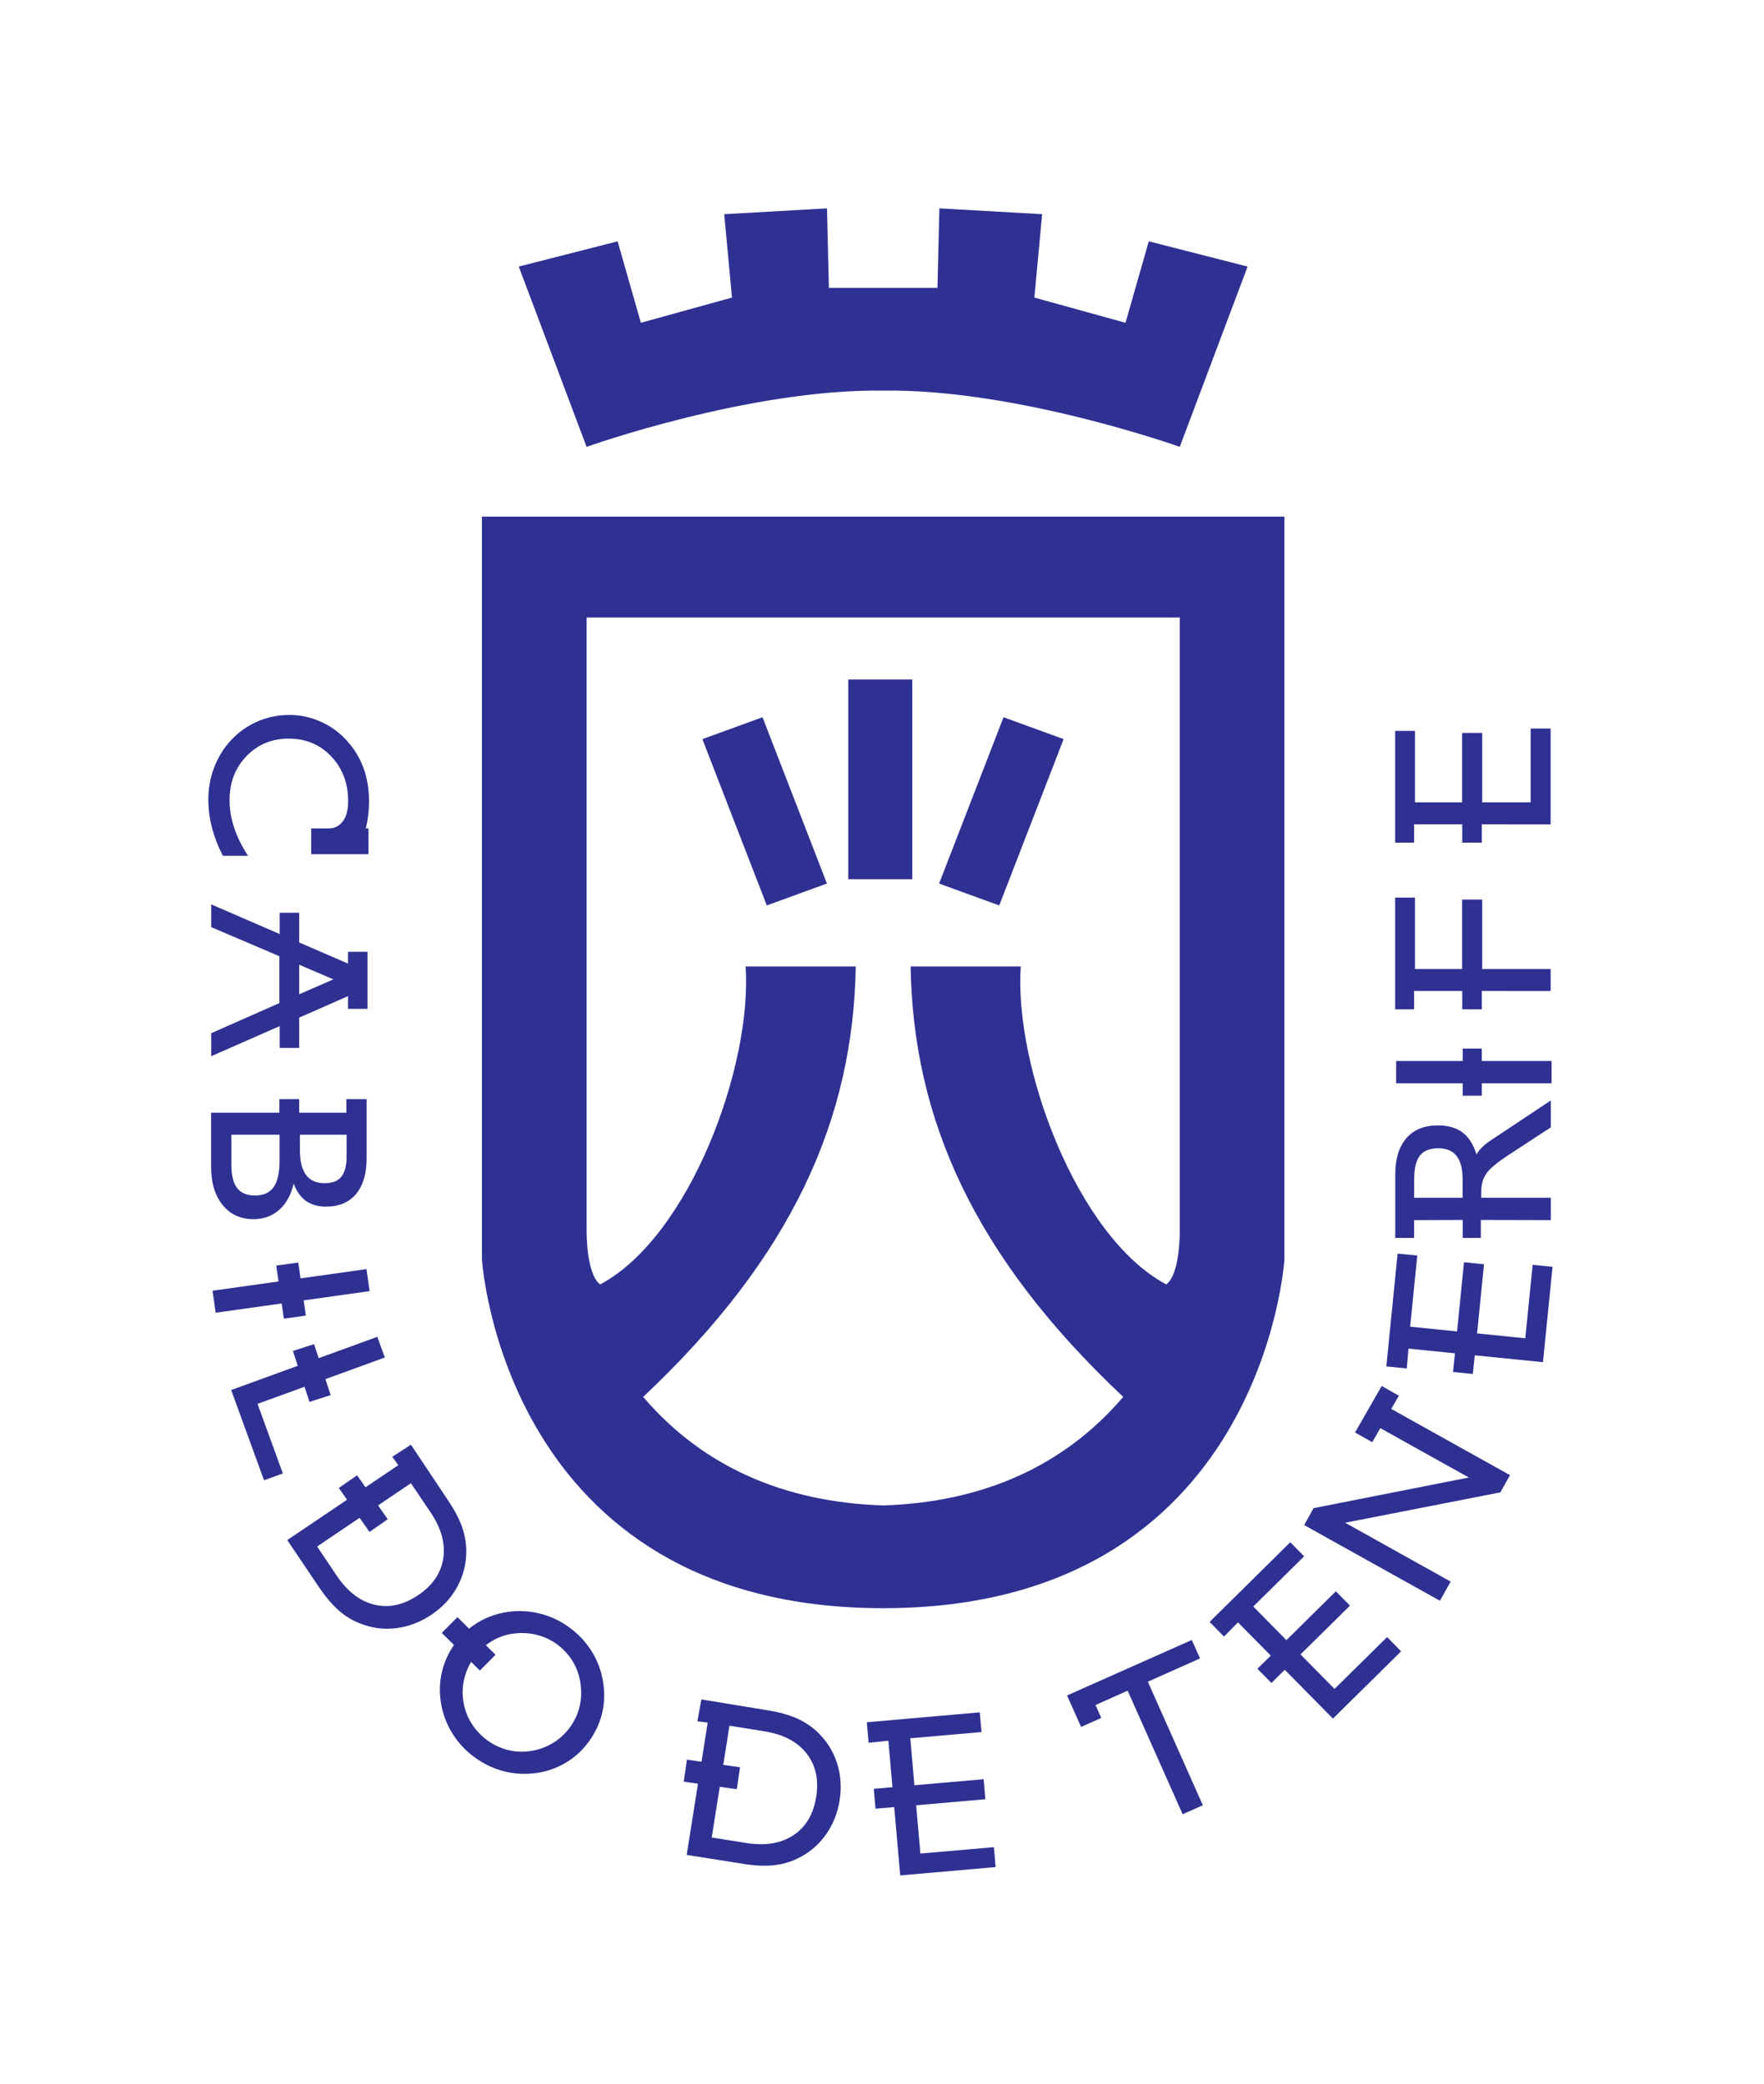
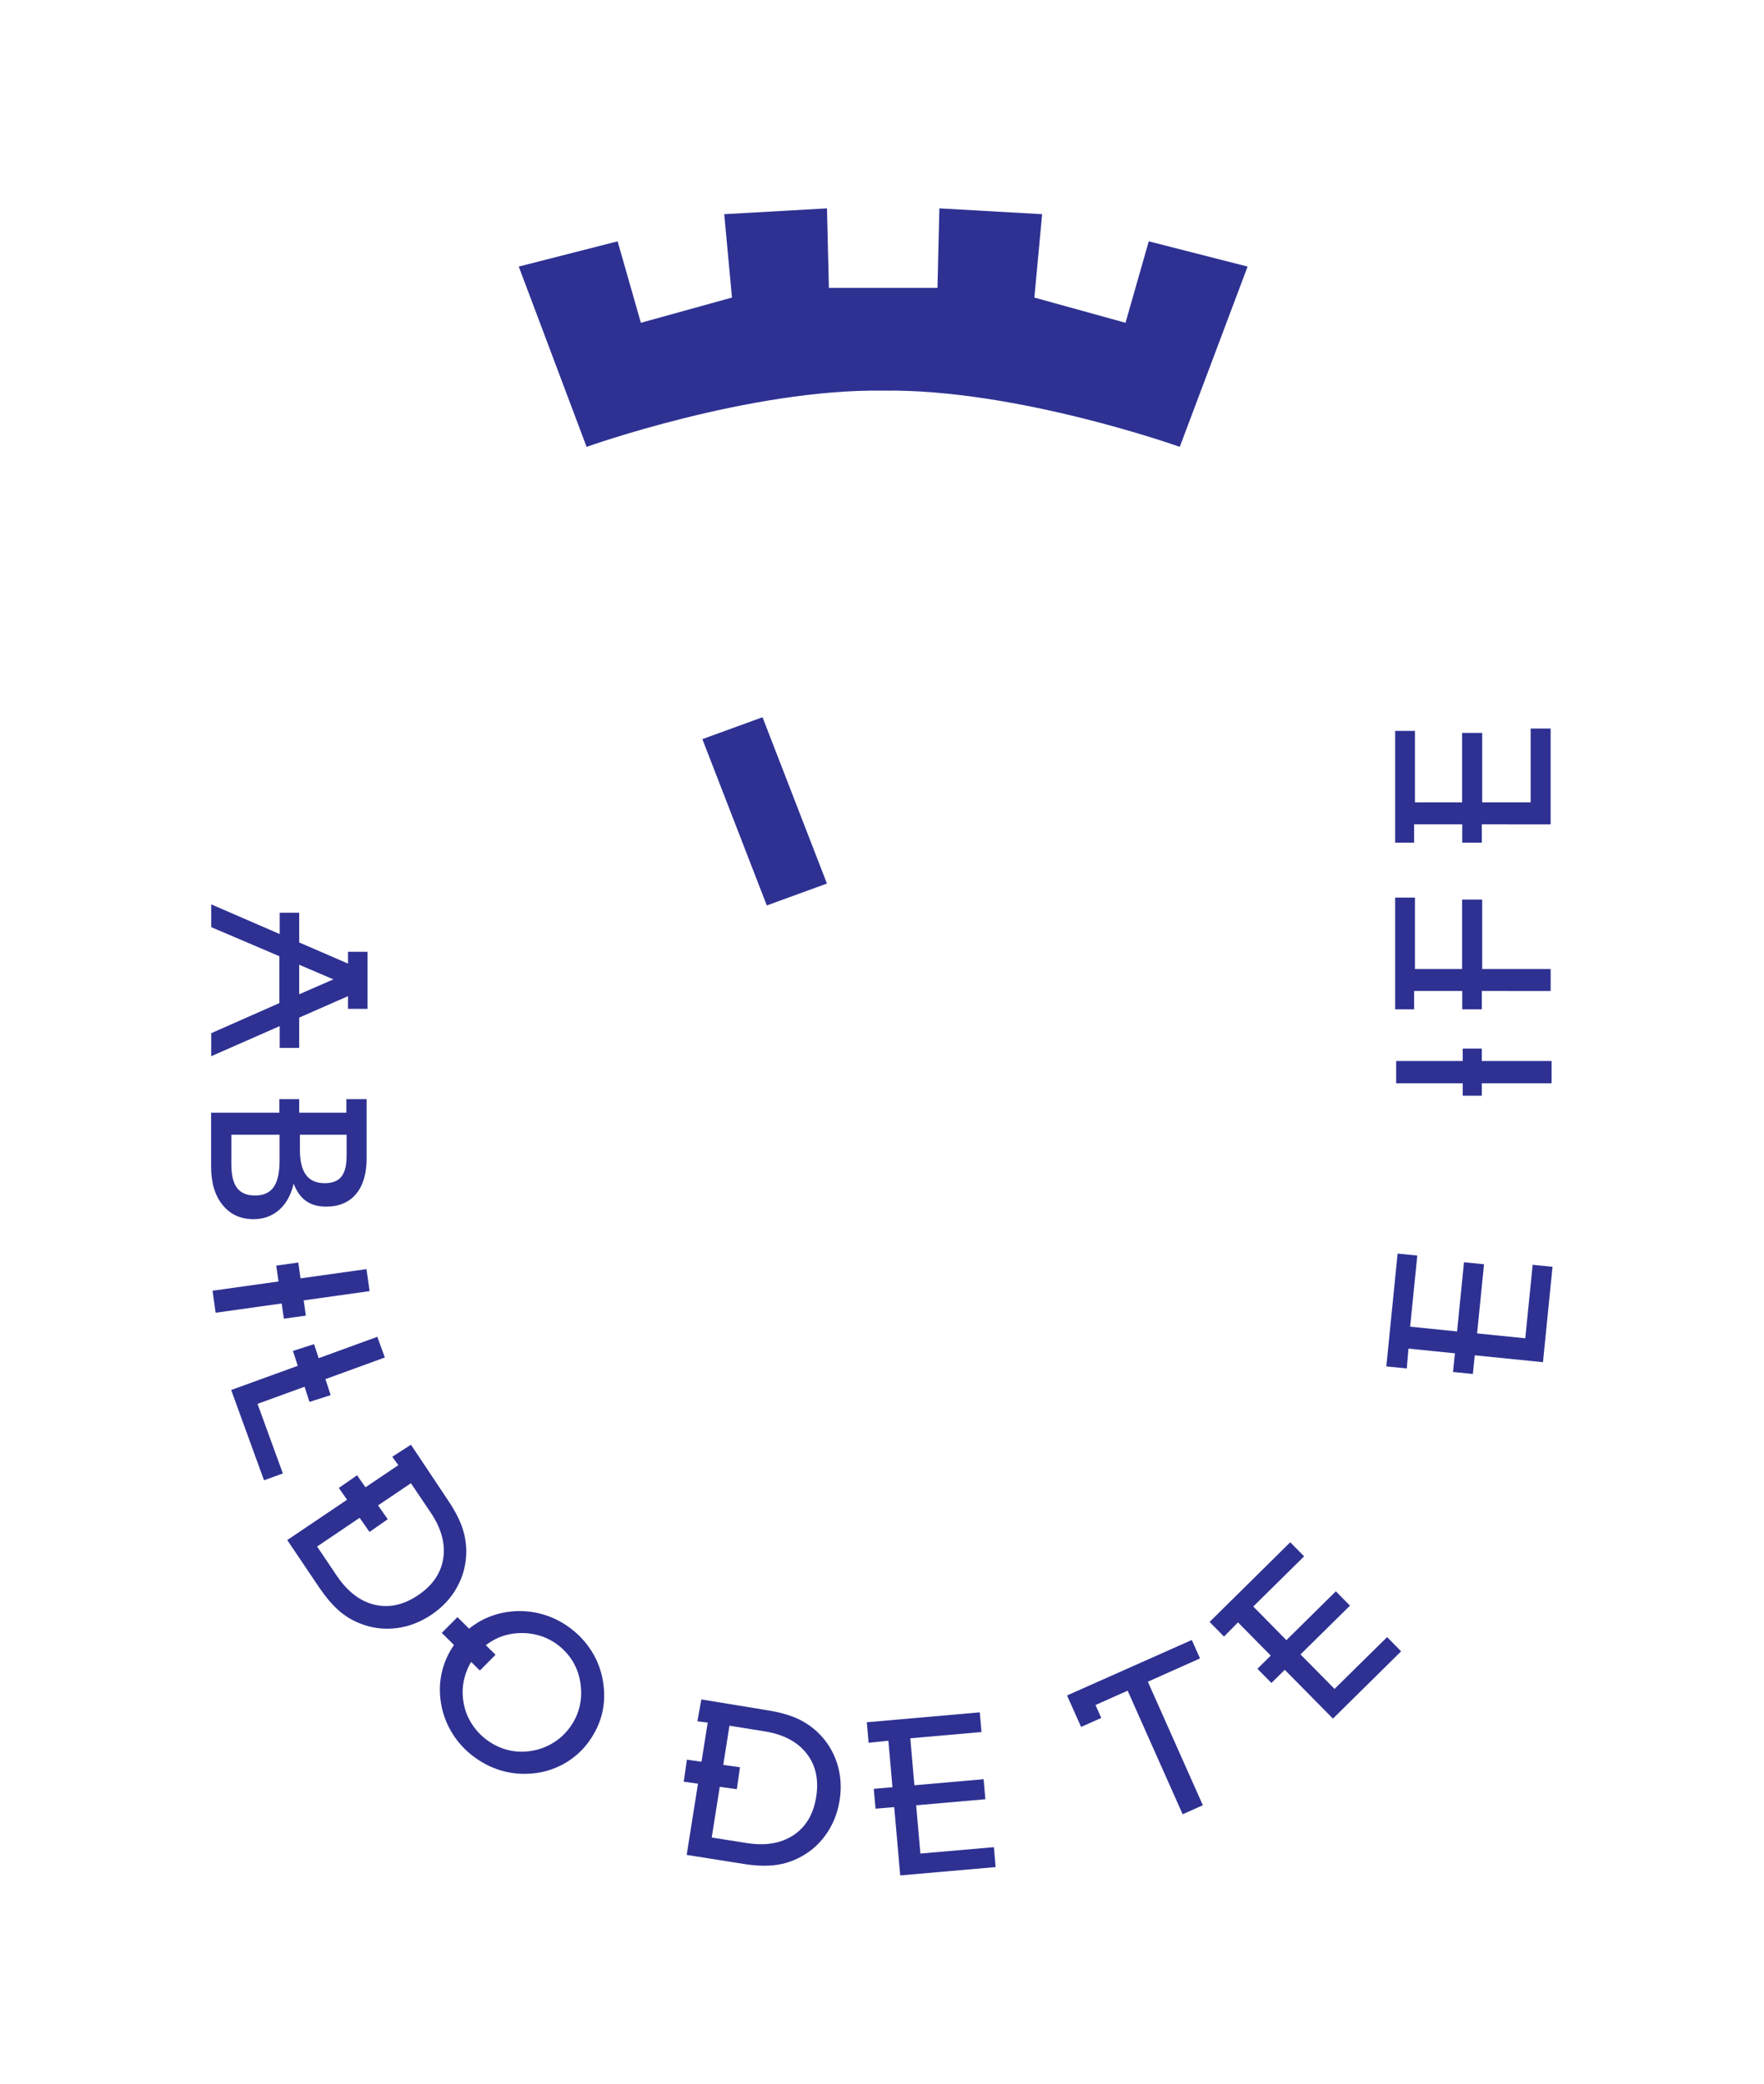
<svg xmlns="http://www.w3.org/2000/svg" id="Capa_1" width="127.003" height="150" viewBox="0 0 127.003 150">
  <defs>
    <style>.cls-1{fill:#2e3192;fill-rule:evenodd;}</style>
  </defs>
  <g id="g10">
    <g id="g12">
      <path id="path14" class="cls-1" d="m111.643,59.344l-4.957-.005v1.316h-1.409v-1.316h-3.464v1.316h-1.365v-8.041h1.425v5.145h3.395v-5.002h1.446v5.002h3.489v-5.314h1.438v6.898h0" />
      <path id="path16" class="cls-1" d="m111.643,71.338l-4.957-.002v1.321h-1.409v-1.321h-3.464v1.321h-1.365v-8.045h1.425v5.146h3.395v-5.003h1.446v5.003h4.928v1.581h0" />
      <path id="path18" class="cls-1" d="m111.709,77.978h-5.024v.896h-1.372v-.896h-4.795v-1.602h4.795v-.895h1.372v.895h5.024v1.602h0" />
-       <path id="path20" class="cls-1" d="m105.304,86.22v-1.327c0-.747-.143-1.308-.432-1.676-.29-.373-.728-.558-1.317-.558-.61,0-1.053.176-1.326.529-.276.353-.413.922-.413,1.704v1.327h3.489Zm6.348,1.609l-5.036-.011v1.293h-1.303v-1.293l-3.5.011v1.282h-1.359v-4.561c0-1.133.268-2.004.803-2.619.531-.614,1.286-.919,2.265-.919.733,0,1.325.168,1.771.504.452.336.786.866,1.012,1.593.102-.185.234-.364.402-.527.168-.168.452-.383.846-.642l4.099-2.723v1.938l-2.938,1.92c-.888.575-1.453,1.042-1.698,1.398-.246.355-.369.776-.369,1.268v.478h5.005v1.609h0" />
-       <path id="path22" class="cls-1" d="m103.673,115.231l-9.778-5.449.678-1.218,11.179-2.207-6.374-3.553-.582,1.014-1.237-.7,1.918-3.349,1.237.701-.546.952,8.547,4.766-.695,1.24-11.173,2.185,7.596,4.237-.77,1.381h0" />
      <path id="path24" class="cls-1" d="m85.147,130.599l-3.96-8.896-2.315,1.033.416.929-1.452.647-1.012-2.265,8.982-3.993.592,1.327-3.756,1.676,3.96,8.894-1.455.648h0" />
      <path id="path26" class="cls-1" d="m64.813,135l-.432-4.917-1.345.116-.127-1.43,1.345-.117-.292-3.348-1.425.149-.129-1.477,8.133-.714.124,1.418-5.126.449.294,3.381,4.983-.434.127,1.441-4.983.435.306,3.475,5.292-.46.124,1.433-6.868.601h0" />
      <path id="path28" class="cls-1" d="m95.967,123.713l-3.467-3.513-.961.948-1.009-1.022.961-.948-2.359-2.392-1.006,1.022-1.039-1.053,5.807-5.735,1,1.011-3.662,3.613,2.384,2.421,3.561-3.514,1.017,1.031-3.561,3.511,2.45,2.483,3.785-3.731,1.009,1.025-4.909,4.844h0" />
      <path id="path30" class="cls-1" d="m111.09,98.056l-4.911-.494-.138,1.343-1.428-.143.138-1.343-3.344-.34-.124,1.429-1.471-.146.812-8.122,1.417.14-.515,5.121,3.379.342.498-4.981,1.442.146-.499,4.977,3.47.351.531-5.289,1.431.143-.689,6.866h0" />
      <path id="path32" class="cls-1" d="m33.772,117.238c.206-.169.427-.32.661-.461.658-.391,1.375-.639,2.144-.747.785-.107,1.554-.066,2.304.125.752.187,1.45.515,2.095.984.656.476,1.193,1.047,1.612,1.709.417.664.689,1.38.819,2.146.138.797.121,1.565-.047,2.299-.173.733-.496,1.428-.97,2.084-.449.617-1.003,1.122-1.659,1.513-.656.389-1.364.637-2.128.742-.796.107-1.571.066-2.317-.125-.747-.192-1.45-.526-2.111-1.005-.643-.469-1.174-1.034-1.591-1.698-.416-.667-.691-1.38-.824-2.141-.136-.794-.119-1.561.057-2.304.16-.69.45-1.341.869-1.947l-.88-.868,1.13-1.135.836.83Zm.779,3.017l-.631-.623c-.226.373-.389.772-.491,1.193-.132.543-.154,1.095-.066,1.654.083.555.272,1.073.568,1.554.3.483.678.893,1.141,1.233.474.344.981.582,1.521.714.542.132,1.097.151,1.667.057.557-.088,1.075-.281,1.554-.571.48-.291.885-.669,1.224-1.132.334-.46.566-.959.692-1.496.129-.538.146-1.102.057-1.687-.079-.566-.27-1.089-.559-1.572-.295-.476-.672-.886-1.139-1.226-.449-.325-.945-.551-1.499-.684-.548-.127-1.108-.149-1.687-.066-.551.079-1.066.267-1.546.564-.13.084-.259.172-.378.262l.698.689-1.128,1.135h0" />
      <path id="path34" class="cls-1" d="m32.264,108.013c.463.686.794,1.317,1.001,1.898.204.58.305,1.169.305,1.77-.002.915-.22,1.766-.656,2.558-.435.794-1.05,1.457-1.849,1.995-.803.54-1.654.862-2.555.972-.904.105-1.775-.011-2.615-.353-.551-.215-1.056-.527-1.525-.939-.465-.417-.926-.959-1.389-1.64l-2.299-3.412,4.305-2.903-.592-.849,1.314-.912.604.865,2.365-1.593-.435-.606,1.345-.866,2.676,4.013Zm-5.661,2.262l-.711-1.016-3.061,2.067,1.413,2.098c.772,1.143,1.681,1.843,2.723,2.091,1.045.248,2.087.019,3.131-.683,1.051-.706,1.651-1.593,1.817-2.654.16-1.062-.143-2.167-.915-3.311l-1.414-2.098-2.365,1.596.695.998-1.312.912h0" />
      <path id="path36" class="cls-1" d="m55.258,123.114c.813.129,1.505.32,2.069.562.562.247,1.062.575,1.503.983.667.626,1.141,1.367,1.422,2.225.283.857.349,1.764.198,2.716-.152.955-.5,1.797-1.034,2.528-.537.735-1.215,1.293-2.04,1.676-.531.254-1.108.413-1.727.471-.623.058-1.334.025-2.144-.107l-4.066-.643.814-5.126-1.025-.146.228-1.585,1.051.15.446-2.818-.742-.093.284-1.574,4.762.781Zm-2.21,5.682l-1.227-.173-.579,3.649,2.5.397c1.364.217,2.491.028,3.387-.566.893-.592,1.439-1.513,1.635-2.756.198-1.246-.036-2.293-.7-3.135-.667-.844-1.685-1.374-3.046-1.587l-2.499-.4-.446,2.819,1.204.172-.228,1.581h0" />
      <path id="path38" class="cls-1" d="m16.646,100.059l4.792-1.742-.347-1.07,1.521-.49.331,1.012,4.222-1.539.543,1.488-4.277,1.558.375,1.15-1.525.49-.353-1.092-3.387,1.233,1.824,5.007-1.356.494-2.365-6.499h0" />
      <path id="path40" class="cls-1" d="m20.438,94.925l-.158-1.095-4.754.667-.224-1.585,4.751-.666-.165-1.142,1.587-.22.163,1.139,4.748-.667.224,1.585-4.746.666.157,1.098-1.584.22h0" />
      <path id="path42" class="cls-1" d="m15.198,80.098h4.915v-.977h1.428v.977h3.395v-.977h1.461v4.251c0,1.114-.257,1.974-.764,2.58-.507.603-1.226.906-2.157.906-.577,0-1.058-.135-1.442-.406-.386-.276-.68-.688-.89-1.248-.193.816-.54,1.444-1.045,1.891-.509.444-1.127.667-1.849.667-.929,0-1.67-.34-2.221-1.02-.555-.68-.83-1.602-.83-2.764v-3.881Zm6.394,1.584v1.077c0,.819.149,1.425.441,1.819.292.397.742.593,1.343.593.553,0,.954-.154,1.202-.468.25-.312.377-.81.377-1.494v-1.527h-3.362Zm-1.463,0h-3.473v2.128c0,.779.138,1.35.413,1.705.272.362.702.544,1.29.544.609,0,1.055-.202,1.342-.603.281-.403.428-1.039.428-1.903v-1.871h0" />
-       <path id="path44" class="cls-1" d="m17.855,61.604h-1.808c-.342-.655-.601-1.323-.779-2.003-.18-.68-.268-1.353-.268-2.023,0-.64.083-1.248.251-1.83.168-.584.419-1.133.746-1.652.543-.829,1.24-1.477,2.087-1.94.846-.46,1.764-.691,2.756-.691.752,0,1.483.151,2.188.457.708.303,1.325.736,1.854,1.295.566.595.987,1.268,1.268,2.01.281.741.419,1.562.419,2.463,0,.628-.068,1.255-.215,1.874-.002.022-.011.044-.017.069h.193v1.855h-4.123v-1.855h1.273c.606.003,1.387-.449,1.387-1.944,0-1.305-.408-2.386-1.221-3.241-.812-.853-1.832-1.279-3.059-1.279-1.215,0-2.227.419-3.039,1.26-.814.841-1.221,1.896-1.221,3.164,0,.654.108,1.308.329,1.979.217.664.553,1.343,1,2.031h0" />
      <path id="path46" class="cls-1" d="m20.137,65.702h1.403v2.139l3.517,1.524v-.851h1.402v4.107h-1.402v-.915l-3.517,1.547v2.18h-1.403v-1.569l-4.93,2.167v-1.657l4.906-2.166v-3.376l-4.906-2.092v-1.641l4.93,2.137v-1.532Zm1.403,3.743v2.128l2.464-1.073-2.464-1.055h0" />
-       <path id="path48" class="cls-1" d="m63.587,115.765c-27.376,0-28.889-25.121-28.889-25.121v-53.453h57.777v53.453s-1.51,25.121-28.889,25.121Zm0-7.397c-7.059-.223-12.964-2.756-17.28-7.813,10.784-10.142,15.125-20.053,15.304-30.983h-7.932c.499,7.105-4.002,19.436-10.467,22.886-1.022-.733-.978-3.905-.978-3.905v-44.105h42.707v44.105s.046,3.172-.976,3.905c-6.466-3.451-10.969-15.781-10.471-22.886h-7.932c.176,10.931,4.52,20.841,15.307,30.983-4.318,5.057-10.221,7.59-17.282,7.813h0" />
-       <path id="path50" class="cls-1" d="m61.075,48.912h4.606v14.378h-4.606v-14.378h0" />
+       <path id="path50" class="cls-1" d="m61.075,48.912h4.606h-4.606v-14.378h0" />
      <path id="path52" class="cls-1" d="m50.569,53.206l4.33-1.576,4.638,11.972-4.329,1.576-4.639-11.972h0" />
-       <path id="path54" class="cls-1" d="m76.579,53.206l-4.327-1.576-4.639,11.972,4.33,1.576,4.635-11.972h0" />
      <path id="path56" class="cls-1" d="m63.587,28.119c-9.63-.139-21.354,4.048-21.354,4.048l-4.884-12.978,7.118-1.817,1.674,5.863,6.559-1.815-.557-6.002,7.397-.419.138,5.724h7.816l.14-5.724,7.397.419-.559,6.002,6.562,1.815,1.674-5.863,7.116,1.817-4.884,12.978s-11.724-4.187-21.354-4.048h0" />
    </g>
  </g>
</svg>